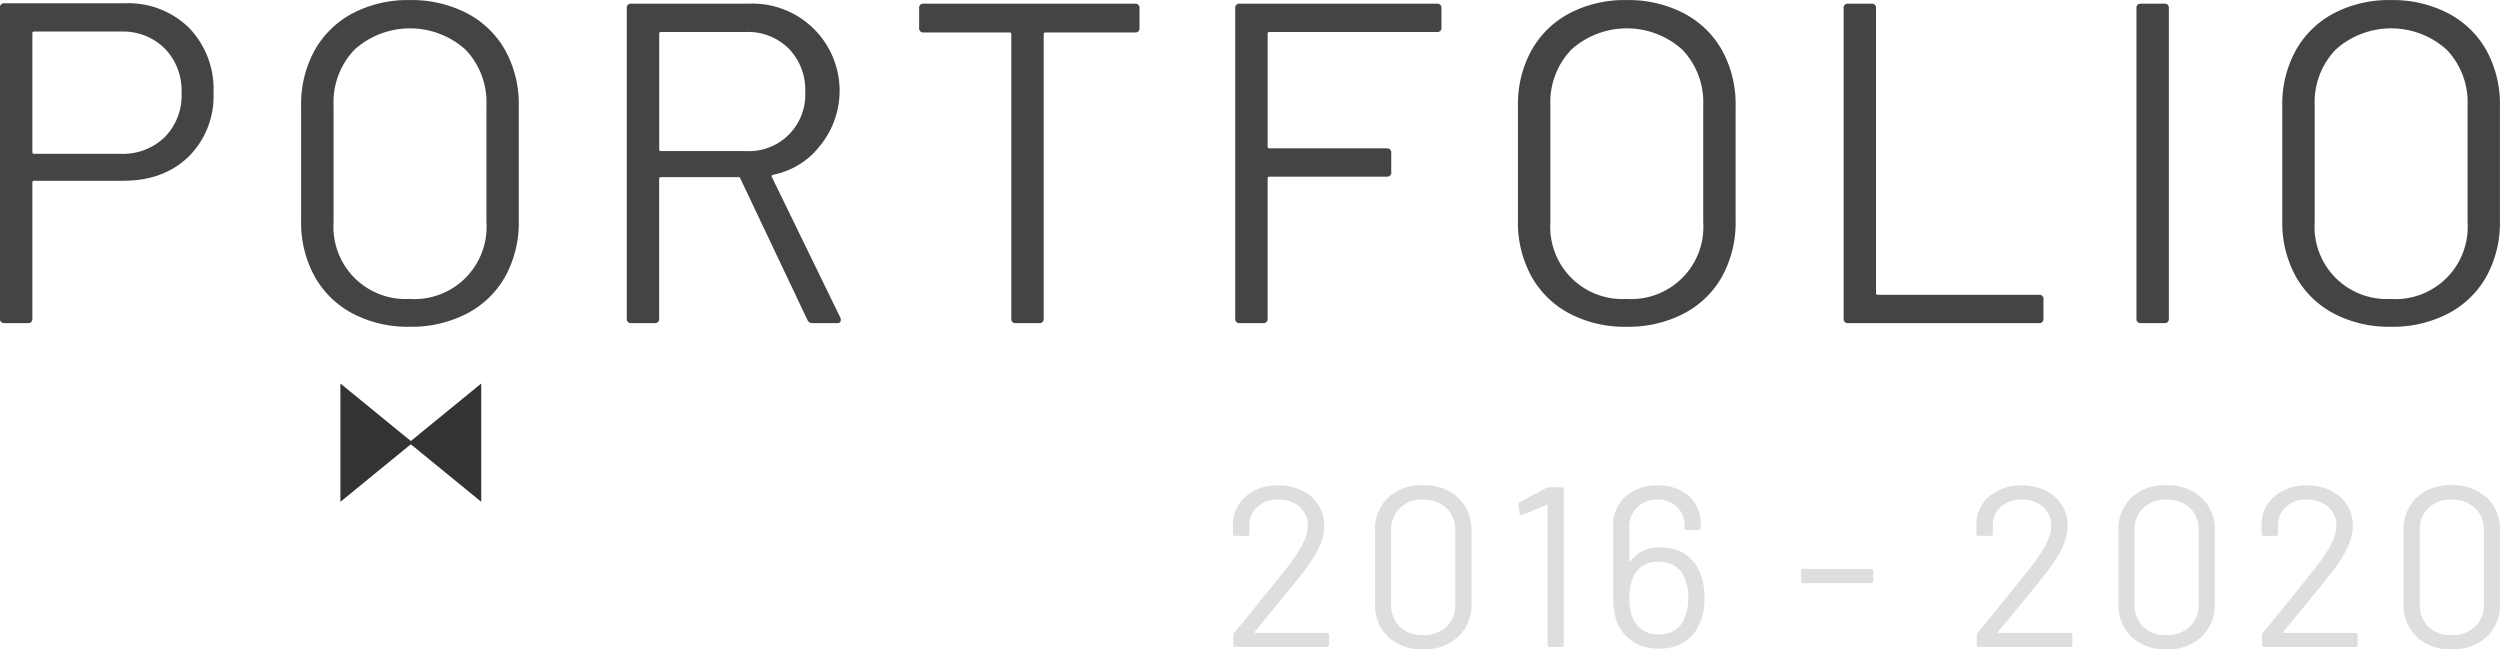
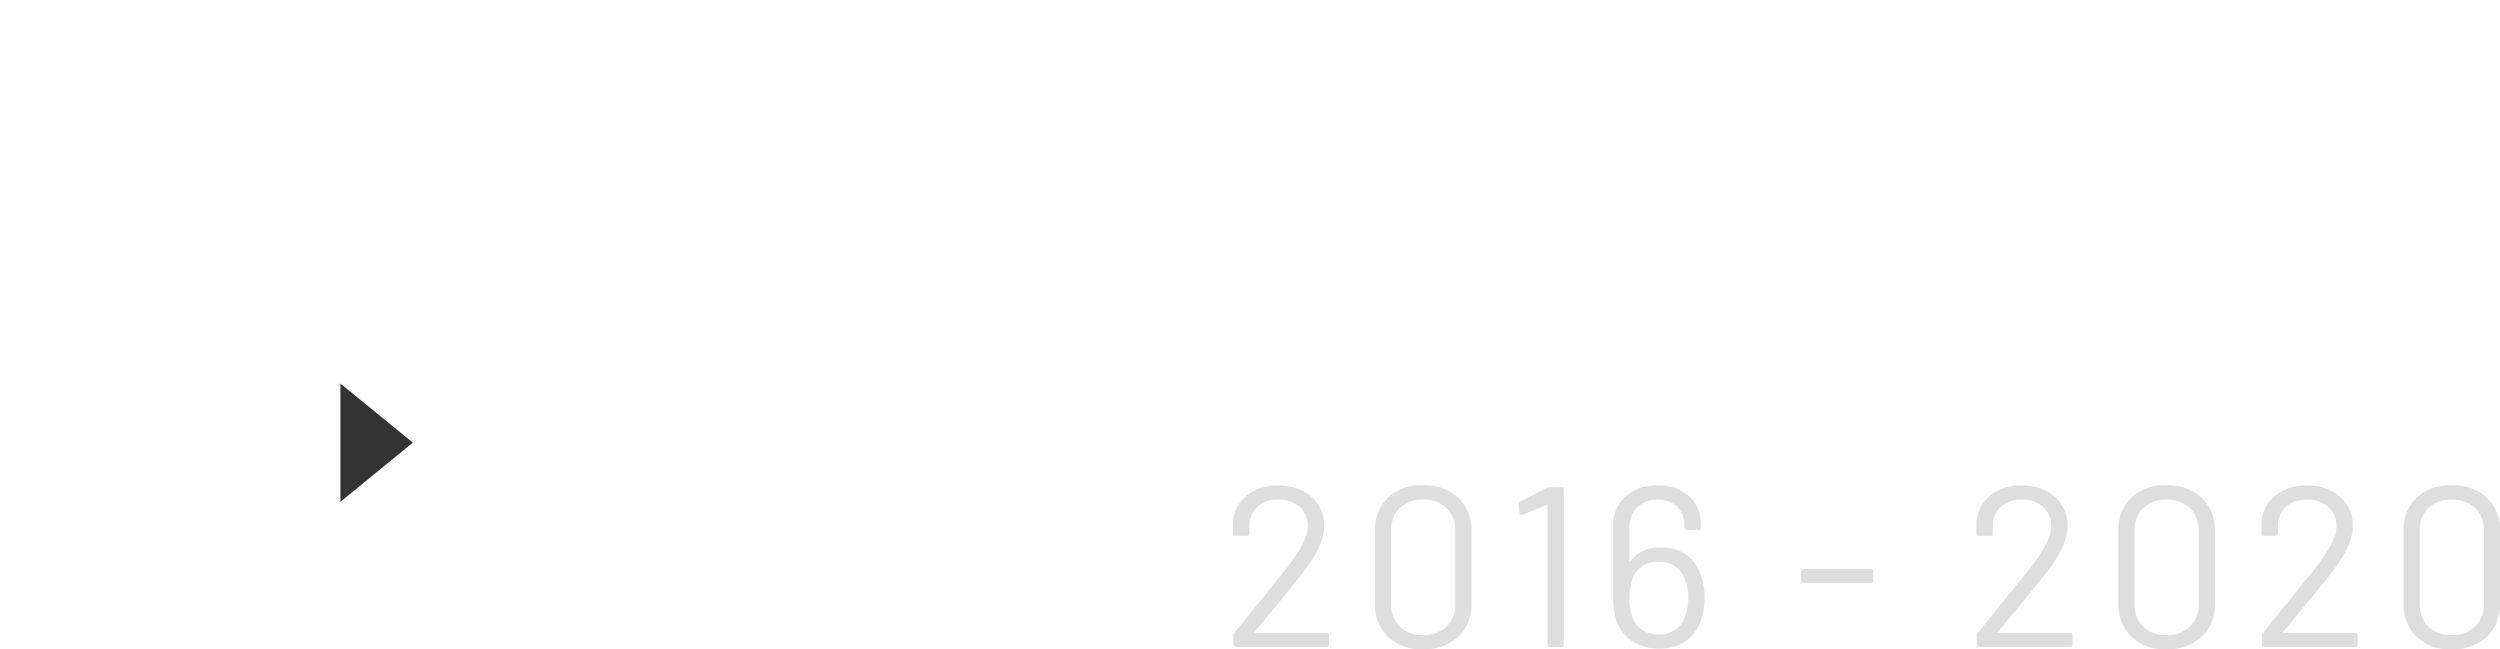
<svg xmlns="http://www.w3.org/2000/svg" id="txt_mv_title.svg" width="416.094" height="108.062" viewBox="0 0 416.094 108.062">
  <defs>
    <style>
      .cls-1 {
        fill: #333;
      }

      .cls-1, .cls-2, .cls-3 {
        fill-rule: evenodd;
      }

      .cls-2 {
        fill: #444;
      }

      .cls-3 {
        fill: #dedede;
      }
    </style>
  </defs>
-   <path id="長方形_7" data-name="長方形 7" class="cls-1" d="M298.377,599.02l-12.052-9.845,12.052-9.846" transform="translate(-218.281 -515.5)" />
  <path id="長方形_7-2" data-name="長方形 7" class="cls-1" d="M274.937,579.329l12.051,9.846-12.051,9.845" transform="translate(-218.281 -515.5)" />
-   <path id="PORTFOLIO" class="cls-2" d="M239.011,516.04H219.037a0.672,0.672,0,0,0-.76.759V568.52a0.671,0.671,0,0,0,.76.759h3.873a0.671,0.671,0,0,0,.759-0.759V545.887a0.269,0.269,0,0,1,.3-0.3h14.81q6.759,0,10.9-4.025a14.157,14.157,0,0,0,4.139-10.632,14.662,14.662,0,0,0-4.063-10.785,14.453,14.453,0,0,0-10.746-4.1h0ZM238.4,541.1h-14.43a0.268,0.268,0,0,1-.3-0.3V521.052a0.269,0.269,0,0,1,.3-0.3H238.4a9.867,9.867,0,0,1,7.291,2.81A10.063,10.063,0,0,1,248.5,531a9.837,9.837,0,0,1-2.81,7.329A9.939,9.939,0,0,1,238.4,541.1h0Zm48.075,28.784a19.979,19.979,0,0,0,9.531-2.2,15.5,15.5,0,0,0,6.38-6.19,18.523,18.523,0,0,0,2.24-9.227V533.128a18.529,18.529,0,0,0-2.24-9.228,15.511,15.511,0,0,0-6.38-6.189,19.99,19.99,0,0,0-9.531-2.2,19.765,19.765,0,0,0-9.494,2.2,15.558,15.558,0,0,0-6.341,6.189,18.519,18.519,0,0,0-2.241,9.228v19.139a18.513,18.513,0,0,0,2.241,9.227,15.548,15.548,0,0,0,6.341,6.19,19.754,19.754,0,0,0,9.494,2.2h0Zm0-4.633A12.005,12.005,0,0,1,273.8,552.5V533.052a12.653,12.653,0,0,1,3.493-9.3,13.819,13.819,0,0,1,18.455,0,12.654,12.654,0,0,1,3.494,9.3V552.5a12.014,12.014,0,0,1-12.759,12.759h0Zm67.112,4.025h4.025a0.507,0.507,0,0,0,.608-0.532,0.856,0.856,0,0,0-.076-0.379l-11.392-23.392c-0.1-.152-0.051-0.278.152-0.38a13,13,0,0,0,7.822-4.785,14.5,14.5,0,0,0-11.7-23.7h-19.67a0.671,0.671,0,0,0-.759.759V568.52a0.67,0.67,0,0,0,.759.759h3.873a0.672,0.672,0,0,0,.76-0.759V545.28a0.269,0.269,0,0,1,.3-0.3h12.911a0.3,0.3,0,0,1,.3.228l11.165,23.543a0.891,0.891,0,0,0,.911.532h0ZM328.3,520.825h14.126a9.585,9.585,0,0,1,7.139,2.772,9.786,9.786,0,0,1,2.734,7.177,9.381,9.381,0,0,1-9.873,9.873H328.3a0.268,0.268,0,0,1-.3-0.3V521.128a0.269,0.269,0,0,1,.3-0.3h0Zm78.884-4.709H372.02a0.671,0.671,0,0,0-.759.759v3.266a0.671,0.671,0,0,0,.759.76H386.3a0.269,0.269,0,0,1,.3.3V568.52a0.671,0.671,0,0,0,.759.759h3.874a0.671,0.671,0,0,0,.759-0.759V521.2a0.269,0.269,0,0,1,.3-0.3h14.886a0.672,0.672,0,0,0,.759-0.76v-3.266a0.672,0.672,0,0,0-.759-0.759h0Zm51.011,3.949v-3.19a0.672,0.672,0,0,0-.759-0.759h-32.81a0.671,0.671,0,0,0-.759.759V568.52a0.671,0.671,0,0,0,.759.759H428.5a0.671,0.671,0,0,0,.759-0.759V545.2a0.269,0.269,0,0,1,.3-0.3h19.518a0.672,0.672,0,0,0,.76-0.76v-3.189a0.672,0.672,0,0,0-.76-0.76H429.563a0.268,0.268,0,0,1-.3-0.3V521.128a0.269,0.269,0,0,1,.3-0.3h27.873a0.672,0.672,0,0,0,.759-0.76h0ZM489,569.887a19.98,19.98,0,0,0,9.532-2.2,15.5,15.5,0,0,0,6.379-6.19,18.523,18.523,0,0,0,2.241-9.227V533.128a18.53,18.53,0,0,0-2.241-9.228,15.508,15.508,0,0,0-6.379-6.189,19.992,19.992,0,0,0-9.532-2.2,19.761,19.761,0,0,0-9.493,2.2,15.56,15.56,0,0,0-6.342,6.189,18.519,18.519,0,0,0-2.24,9.228v19.139a18.512,18.512,0,0,0,2.24,9.227,15.55,15.55,0,0,0,6.342,6.19,19.75,19.75,0,0,0,9.493,2.2h0Zm0-4.633A12.007,12.007,0,0,1,476.321,552.5V533.052a12.65,12.65,0,0,1,3.494-9.3,13.819,13.819,0,0,1,18.455,0,12.658,12.658,0,0,1,3.494,9.3V552.5A12.014,12.014,0,0,1,489,565.254h0Zm36.886,4.025h31.746a0.671,0.671,0,0,0,.759-0.759v-3.19a0.672,0.672,0,0,0-.759-0.76h-26.81a0.268,0.268,0,0,1-.3-0.3V516.875a0.672,0.672,0,0,0-.759-0.759H525.89a0.672,0.672,0,0,0-.76.759V568.52a0.671,0.671,0,0,0,.76.759h0Zm48.733,0H578.5a0.671,0.671,0,0,0,.759-0.759V516.875a0.672,0.672,0,0,0-.759-0.759h-3.873a0.672,0.672,0,0,0-.76.759V568.52a0.671,0.671,0,0,0,.76.759h0Zm41.593,0.608a19.98,19.98,0,0,0,9.532-2.2,15.5,15.5,0,0,0,6.379-6.19,18.523,18.523,0,0,0,2.241-9.227V533.128a18.53,18.53,0,0,0-2.241-9.228,15.508,15.508,0,0,0-6.379-6.189,19.992,19.992,0,0,0-9.532-2.2,19.761,19.761,0,0,0-9.493,2.2,15.56,15.56,0,0,0-6.342,6.189,18.519,18.519,0,0,0-2.24,9.228v19.139a18.512,18.512,0,0,0,2.24,9.227,15.55,15.55,0,0,0,6.342,6.19,19.75,19.75,0,0,0,9.493,2.2h0Zm0-4.633A12.007,12.007,0,0,1,603.533,552.5V533.052a12.65,12.65,0,0,1,3.494-9.3,13.819,13.819,0,0,1,18.455,0,12.658,12.658,0,0,1,3.494,9.3V552.5a12.014,12.014,0,0,1-12.76,12.759h0Z" transform="translate(-218.281 -515.5)" />
  <path id="_2016_-_2020" data-name="2016 - 2020" class="cls-3" d="M427.1,620.64l0.836-.987q5.316-6.417,7.177-8.81,3.57-4.557,3.57-7.785a6.372,6.372,0,0,0-3.645-5.886,8.889,8.889,0,0,0-4.025-.873,7.968,7.968,0,0,0-5.335,1.785,6.083,6.083,0,0,0-2.184,4.708v1.519a0.335,0.335,0,0,0,.379.38h1.975a0.336,0.336,0,0,0,.38-0.38v-1.177a4.109,4.109,0,0,1,1.291-3.247,4.933,4.933,0,0,1,3.494-1.234,5.176,5.176,0,0,1,3.569,1.215,4.108,4.108,0,0,1,1.367,3.228q0,2.507-3.57,7.025l-2.81,3.494q-4.52,5.62-5.811,7.139a0.621,0.621,0,0,0-.189.456V622.8a0.335,0.335,0,0,0,.38.379H439.1a0.335,0.335,0,0,0,.379-0.379V621.21a0.336,0.336,0,0,0-.38-0.38H427.174c-0.127,0-.152-0.063-0.076-0.19h0Zm28,2.924a8.2,8.2,0,0,0,5.886-2.089,7.33,7.33,0,0,0,2.2-5.582v-12a7.287,7.287,0,0,0-2.2-5.545,8.205,8.205,0,0,0-5.886-2.088,8.06,8.06,0,0,0-5.81,2.069,7.34,7.34,0,0,0-2.165,5.564v12a7.4,7.4,0,0,0,2.164,5.582,8.012,8.012,0,0,0,5.81,2.089h0Zm0-2.354a5.262,5.262,0,0,1-3.835-1.405,5.008,5.008,0,0,1-1.443-3.76V603.78a4.96,4.96,0,0,1,1.443-3.722,5.267,5.267,0,0,1,3.836-1.4,5.437,5.437,0,0,1,3.93,1.4,4.928,4.928,0,0,1,1.462,3.722v12.265a4.94,4.94,0,0,1-1.481,3.76,5.45,5.45,0,0,1-3.912,1.405h0Zm20.533-24.493-4.367,2.316a0.51,0.51,0,0,0-.266.38v0.076l0.19,1.443a0.322,0.322,0,0,0,.3.3l0.152-.038,4.025-1.632a0.124,0.124,0,0,1,.19.114l0,23.126a0.335,0.335,0,0,0,.38.379h1.937a0.335,0.335,0,0,0,.379-0.379l0-25.823a0.336,0.336,0,0,0-.38-0.379h-2.05a1.087,1.087,0,0,0-.494.114h0Zm25.53,13.974a6.633,6.633,0,0,0-2.449-3,7.136,7.136,0,0,0-4.006-1.063,5.854,5.854,0,0,0-5.051,2.278,0.091,0.091,0,0,1-.114.057,0.089,0.089,0,0,1-.076-0.095v-5.582a4.44,4.44,0,0,1,1.329-3.361,4.691,4.691,0,0,1,3.38-1.272,4.446,4.446,0,0,1,3.227,1.215,4.191,4.191,0,0,1,1.253,3.152v0.3a0.336,0.336,0,0,0,.38.38h1.937a0.336,0.336,0,0,0,.38-0.38v-0.532a6.043,6.043,0,0,0-1.975-4.708,7.461,7.461,0,0,0-5.2-1.785,7.706,7.706,0,0,0-5.354,1.842,6.327,6.327,0,0,0-2.051,4.955v11.848a12.514,12.514,0,0,0,.455,3.57,6.837,6.837,0,0,0,2.62,3.645,7.862,7.862,0,0,0,4.595,1.291,7.468,7.468,0,0,0,4.367-1.215,6.887,6.887,0,0,0,2.545-3.418,9.941,9.941,0,0,0,.607-3.8,10.244,10.244,0,0,0-.8-4.329h0Zm-2.355,7.215a4.207,4.207,0,0,1-1.633,2.373,4.8,4.8,0,0,1-2.81.817,4.685,4.685,0,0,1-2.905-.874,4.523,4.523,0,0,1-1.613-2.316,10.458,10.458,0,0,1,.076-5.848,4.267,4.267,0,0,1,1.595-2.259,4.693,4.693,0,0,1,2.81-.817,4.775,4.775,0,0,1,2.81.8,4.179,4.179,0,0,1,1.6,2.2,6.964,6.964,0,0,1,.531,3.038,8.02,8.02,0,0,1-.456,2.886h0Zm19.633-5.354h11.24a0.336,0.336,0,0,0,.38-0.38v-1.6a0.336,0.336,0,0,0-.38-0.38h-11.24a0.335,0.335,0,0,0-.379.38v1.6a0.336,0.336,0,0,0,.38.38h0Zm32.391,8.088,0.836-.987q5.316-6.417,7.177-8.81,3.57-4.557,3.57-7.785a6.372,6.372,0,0,0-3.645-5.886,8.886,8.886,0,0,0-4.025-.873,7.968,7.968,0,0,0-5.335,1.785,6.087,6.087,0,0,0-2.184,4.708v1.519a0.335,0.335,0,0,0,.379.38h1.975a0.336,0.336,0,0,0,.38-0.38v-1.177a4.109,4.109,0,0,1,1.291-3.247,4.933,4.933,0,0,1,3.494-1.234,5.176,5.176,0,0,1,3.569,1.215,4.108,4.108,0,0,1,1.367,3.228q0,2.507-3.57,7.025l-2.81,3.494q-4.52,5.62-5.81,7.139a0.622,0.622,0,0,0-.19.456V622.8a0.334,0.334,0,0,0,.379.379h15.152a0.335,0.335,0,0,0,.379-0.379V621.21a0.336,0.336,0,0,0-.38-0.38H550.905c-0.127,0-.152-0.063-0.076-0.19h0Zm28,2.924a8.2,8.2,0,0,0,5.886-2.089,7.33,7.33,0,0,0,2.2-5.582v-12a7.287,7.287,0,0,0-2.2-5.545,8.205,8.205,0,0,0-5.886-2.088,8.06,8.06,0,0,0-5.81,2.069,7.34,7.34,0,0,0-2.165,5.564v12a7.4,7.4,0,0,0,2.164,5.582,8.012,8.012,0,0,0,5.81,2.089h0Zm0-2.354a5.262,5.262,0,0,1-3.835-1.405,5.008,5.008,0,0,1-1.443-3.76V603.78a4.96,4.96,0,0,1,1.443-3.722,5.267,5.267,0,0,1,3.836-1.4,5.437,5.437,0,0,1,3.93,1.4,4.928,4.928,0,0,1,1.462,3.722v12.265a4.94,4.94,0,0,1-1.481,3.76,5.45,5.45,0,0,1-3.912,1.405h0Zm19.468-.57,0.836-.987q5.316-6.417,7.177-8.81,3.57-4.557,3.57-7.785a6.372,6.372,0,0,0-3.645-5.886,8.886,8.886,0,0,0-4.025-.873,7.968,7.968,0,0,0-5.335,1.785,6.09,6.09,0,0,0-2.184,4.708v1.519a0.335,0.335,0,0,0,.38.38h1.974a0.336,0.336,0,0,0,.38-0.38v-1.177a4.112,4.112,0,0,1,1.291-3.247,4.933,4.933,0,0,1,3.494-1.234,5.18,5.18,0,0,1,3.57,1.215,4.11,4.11,0,0,1,1.366,3.228q0,2.507-3.57,7.025l-2.81,3.494q-4.519,5.62-5.81,7.139a0.622,0.622,0,0,0-.19.456V622.8a0.335,0.335,0,0,0,.379.379H610.3a0.335,0.335,0,0,0,.38-0.379V621.21a0.336,0.336,0,0,0-.38-0.38H598.372c-0.127,0-.152-0.063-0.076-0.19h0Zm28,2.924a8.2,8.2,0,0,0,5.887-2.089,7.329,7.329,0,0,0,2.2-5.582v-12a7.287,7.287,0,0,0-2.2-5.545,8.2,8.2,0,0,0-5.886-2.088,8.06,8.06,0,0,0-5.81,2.069,7.34,7.34,0,0,0-2.165,5.564v12a7.4,7.4,0,0,0,2.165,5.582,8.009,8.009,0,0,0,5.809,2.089h0Zm0-2.354a5.263,5.263,0,0,1-3.836-1.405,5,5,0,0,1-1.442-3.76V603.78a4.957,4.957,0,0,1,1.444-3.722,5.263,5.263,0,0,1,3.835-1.4,5.437,5.437,0,0,1,3.93,1.4,4.928,4.928,0,0,1,1.462,3.722v12.265a4.94,4.94,0,0,1-1.481,3.76,5.448,5.448,0,0,1-3.911,1.405h0Z" transform="translate(-218.281 -515.5)" />
</svg>